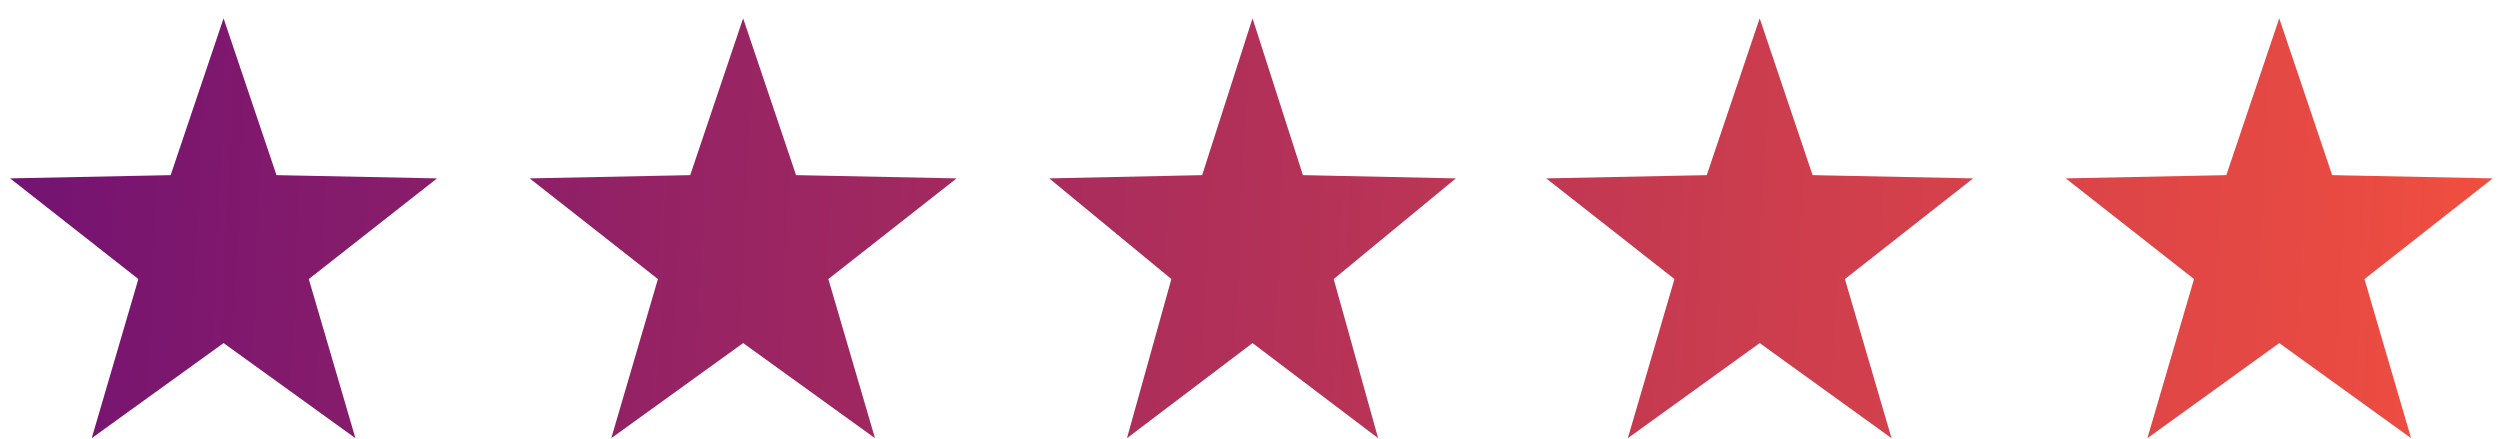
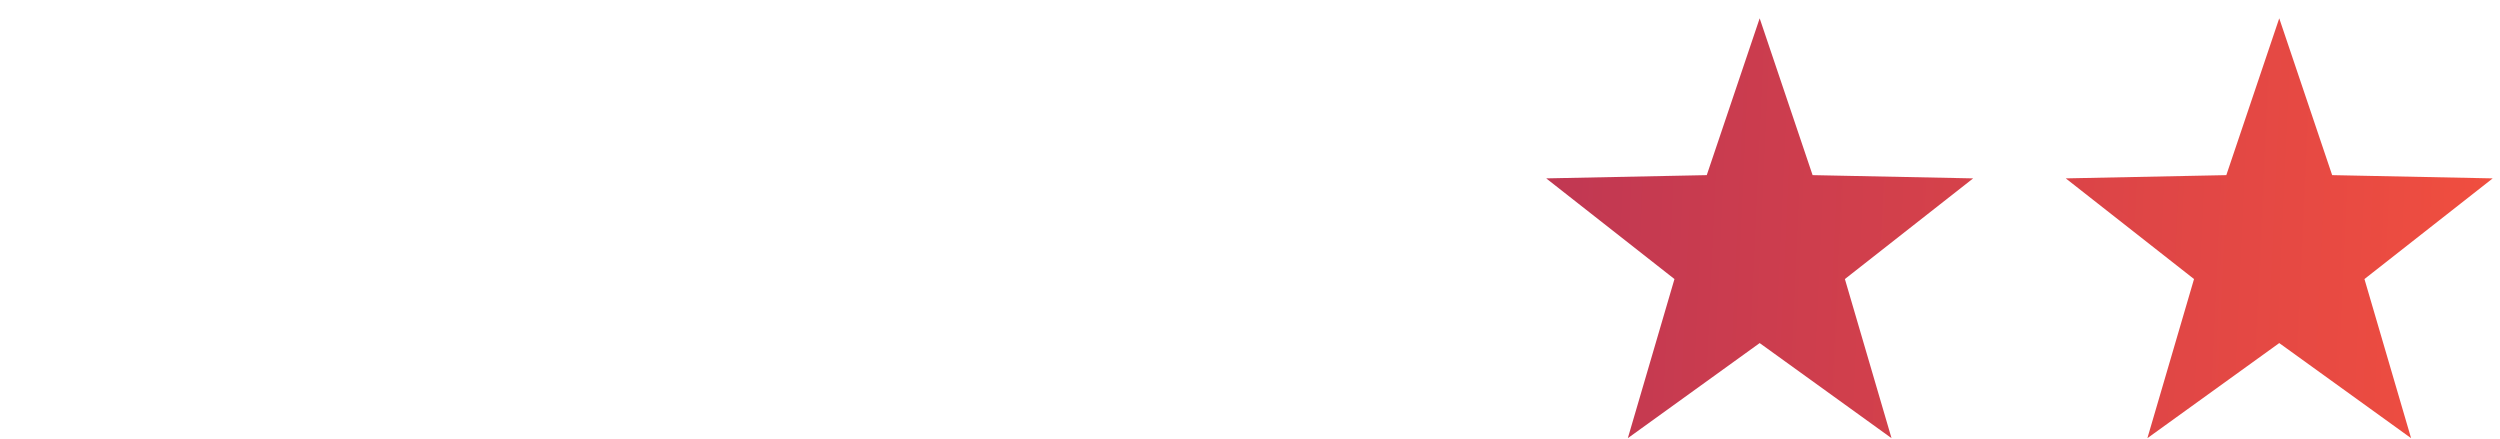
<svg xmlns="http://www.w3.org/2000/svg" width="131" height="23" viewBox="0 0 131 23" fill="none">
-   <path d="M11.715 0.96L14.488 9.177L22.901 9.347L16.18 14.622L18.624 22.96L11.715 17.977L4.806 22.96L7.25 14.622L0.529 9.347L8.942 9.177L11.715 0.96Z" fill="url(#paint0_linear_4609_1128)" />
-   <path d="M65.632 0.96L68.273 9.177L76.286 9.347L69.885 14.622L72.213 22.96L65.632 17.977L59.053 22.96L61.38 14.622L54.979 9.347L62.992 9.177L65.632 0.96Z" fill="url(#paint1_linear_4609_1128)" />
-   <path d="M38.94 0.96L41.713 9.177L50.126 9.347L43.405 14.622L45.849 22.96L38.94 17.977L32.031 22.96L34.475 14.622L27.754 9.347L36.167 9.177L38.94 0.96Z" fill="url(#paint2_linear_4609_1128)" />
  <path d="M92.207 0.96L94.98 9.177L103.393 9.347L96.672 14.622L99.116 22.96L92.207 17.977L85.298 22.96L87.742 14.622L81.021 9.347L89.434 9.177L92.207 0.96Z" fill="url(#paint3_linear_4609_1128)" />
  <path d="M119.432 0.96L122.205 9.177L130.618 9.347L123.897 14.622L126.341 22.96L119.432 17.977L112.523 22.96L114.967 14.622L108.246 9.347L116.659 9.177L119.432 0.96Z" fill="url(#paint4_linear_4609_1128)" />
  <defs>
    <linearGradient id="paint0_linear_4609_1128" x1="0.529" y1="8.575" x2="130.501" y2="14.515" gradientUnits="userSpaceOnUse">
      <stop stop-color="#741372" />
      <stop offset="1" stop-color="#F04E3F" />
    </linearGradient>
    <linearGradient id="paint1_linear_4609_1128" x1="0.529" y1="8.575" x2="130.501" y2="14.515" gradientUnits="userSpaceOnUse">
      <stop stop-color="#741372" />
      <stop offset="1" stop-color="#F04E3F" />
    </linearGradient>
    <linearGradient id="paint2_linear_4609_1128" x1="0.529" y1="8.575" x2="130.501" y2="14.515" gradientUnits="userSpaceOnUse">
      <stop stop-color="#741372" />
      <stop offset="1" stop-color="#F04E3F" />
    </linearGradient>
    <linearGradient id="paint3_linear_4609_1128" x1="0.529" y1="8.575" x2="130.501" y2="14.515" gradientUnits="userSpaceOnUse">
      <stop stop-color="#741372" />
      <stop offset="1" stop-color="#F04E3F" />
    </linearGradient>
    <linearGradient id="paint4_linear_4609_1128" x1="0.529" y1="8.575" x2="130.501" y2="14.515" gradientUnits="userSpaceOnUse">
      <stop stop-color="#741372" />
      <stop offset="1" stop-color="#F04E3F" />
    </linearGradient>
  </defs>
</svg>